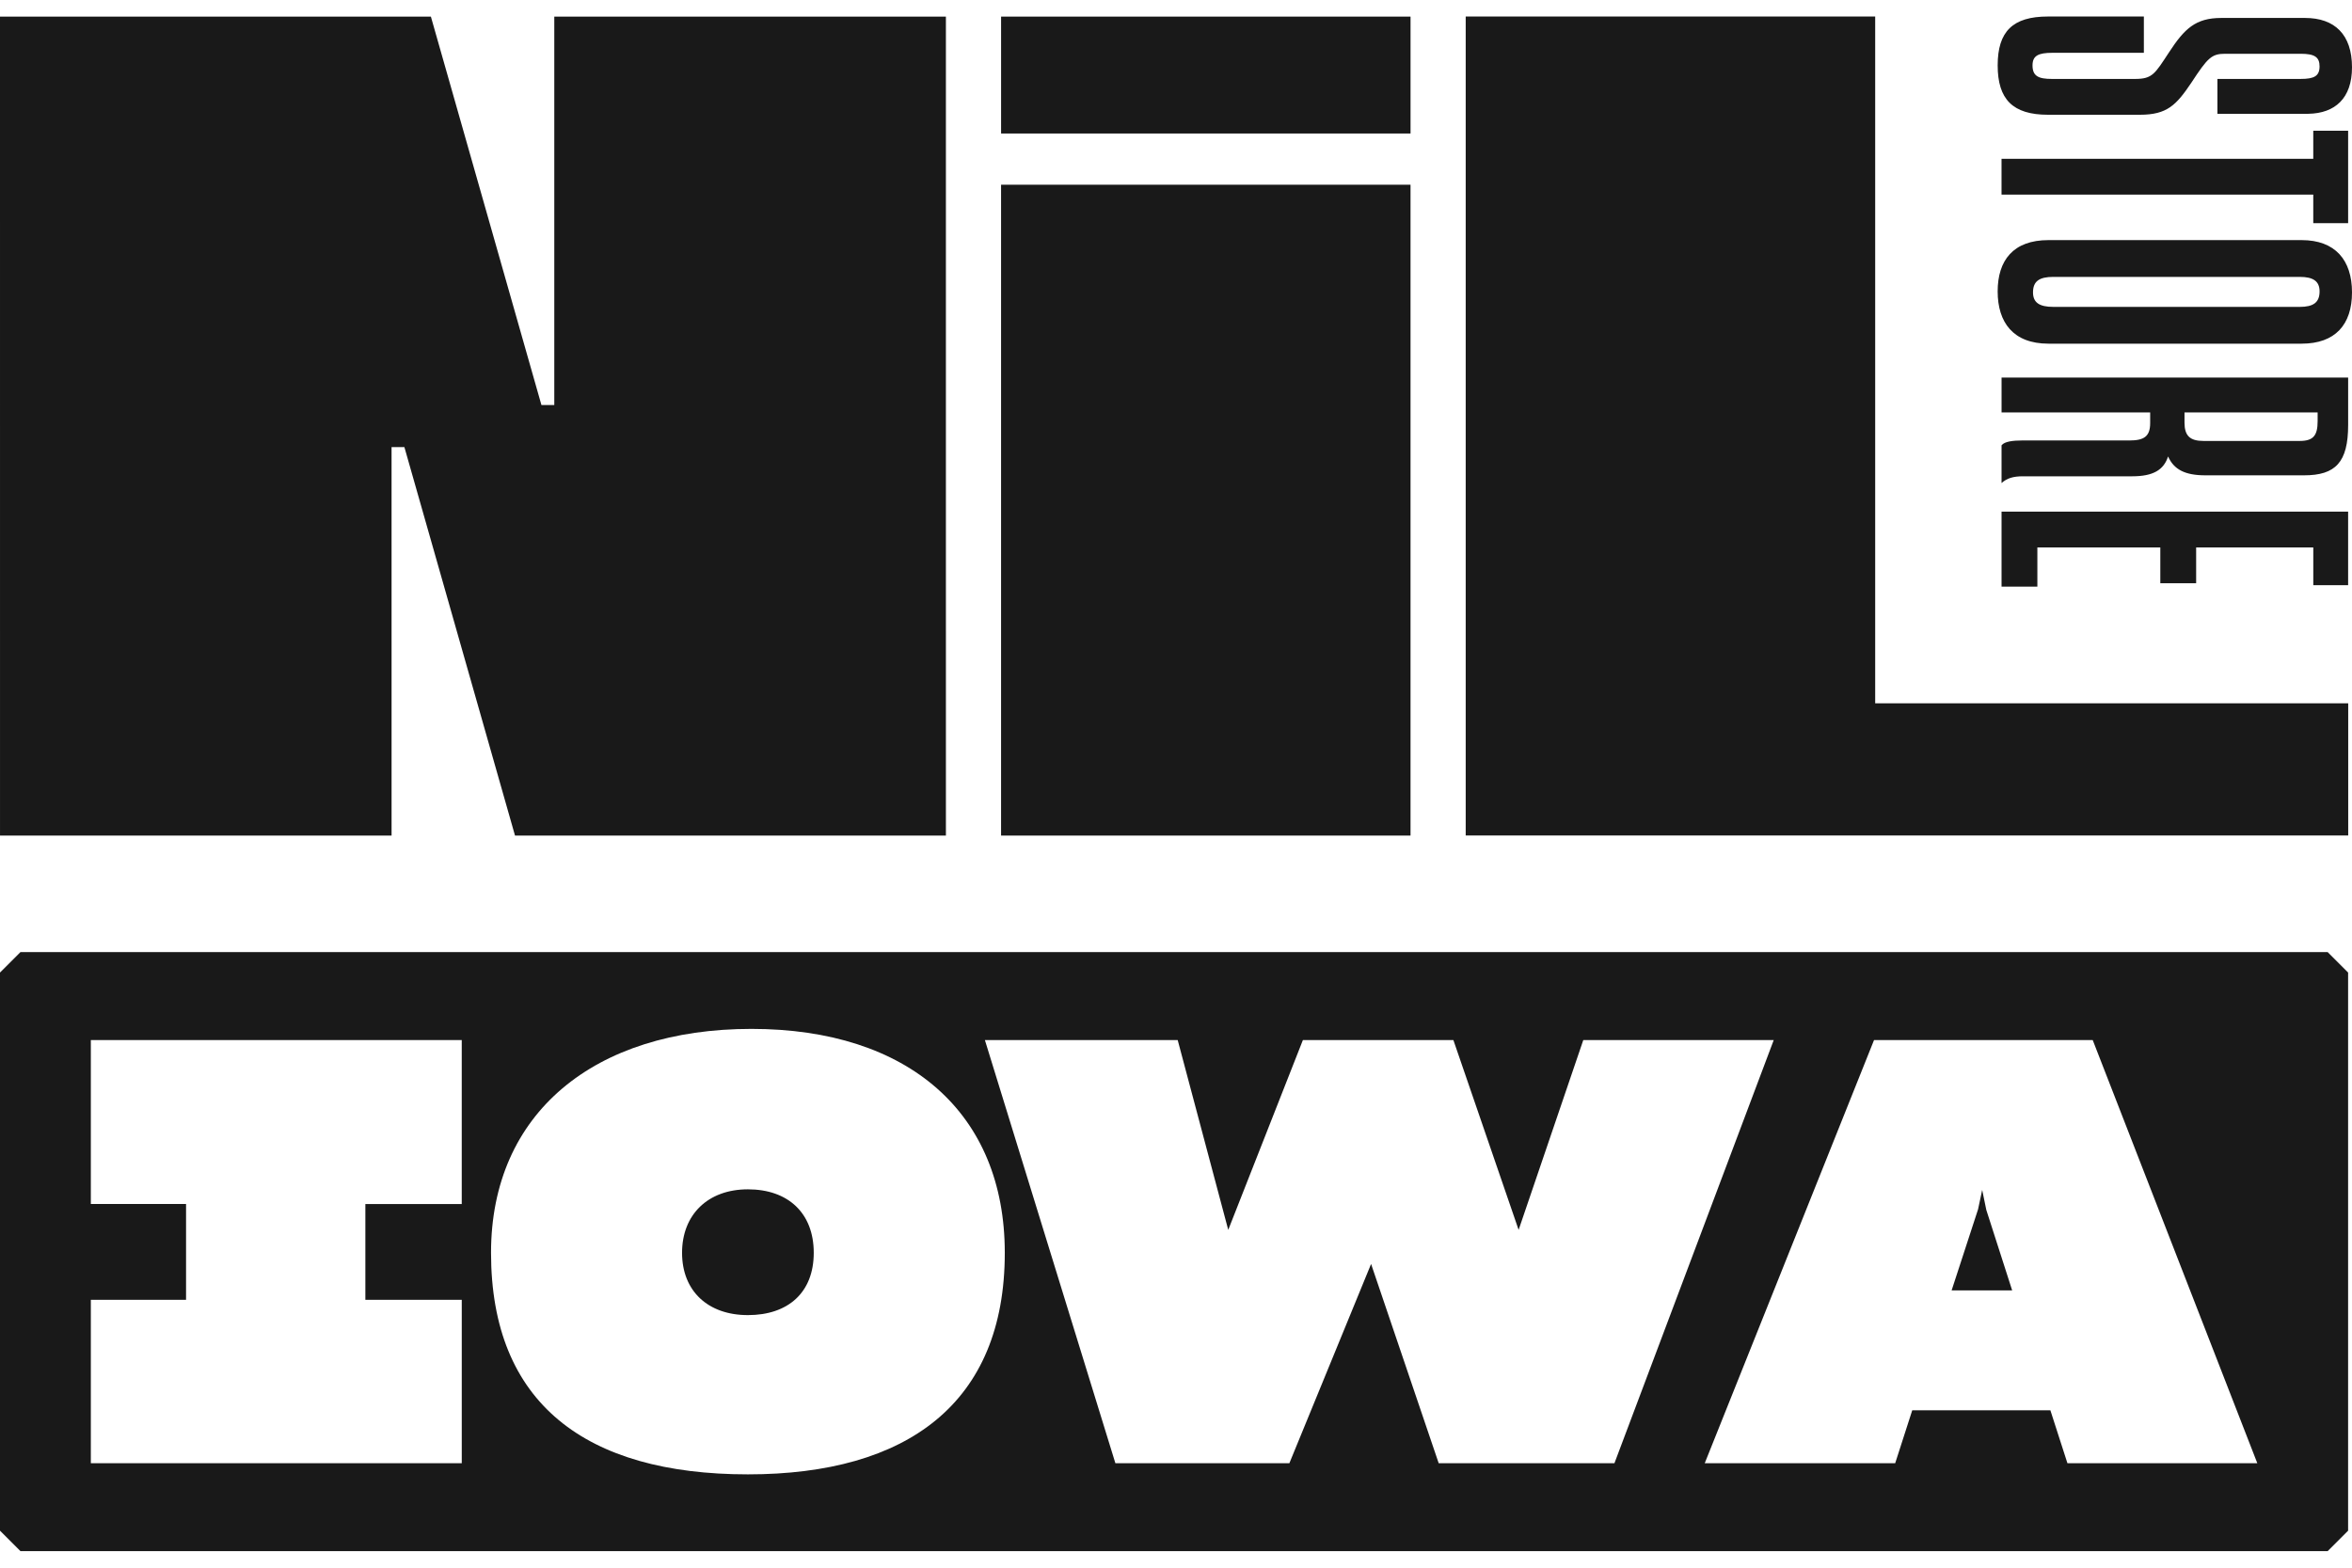
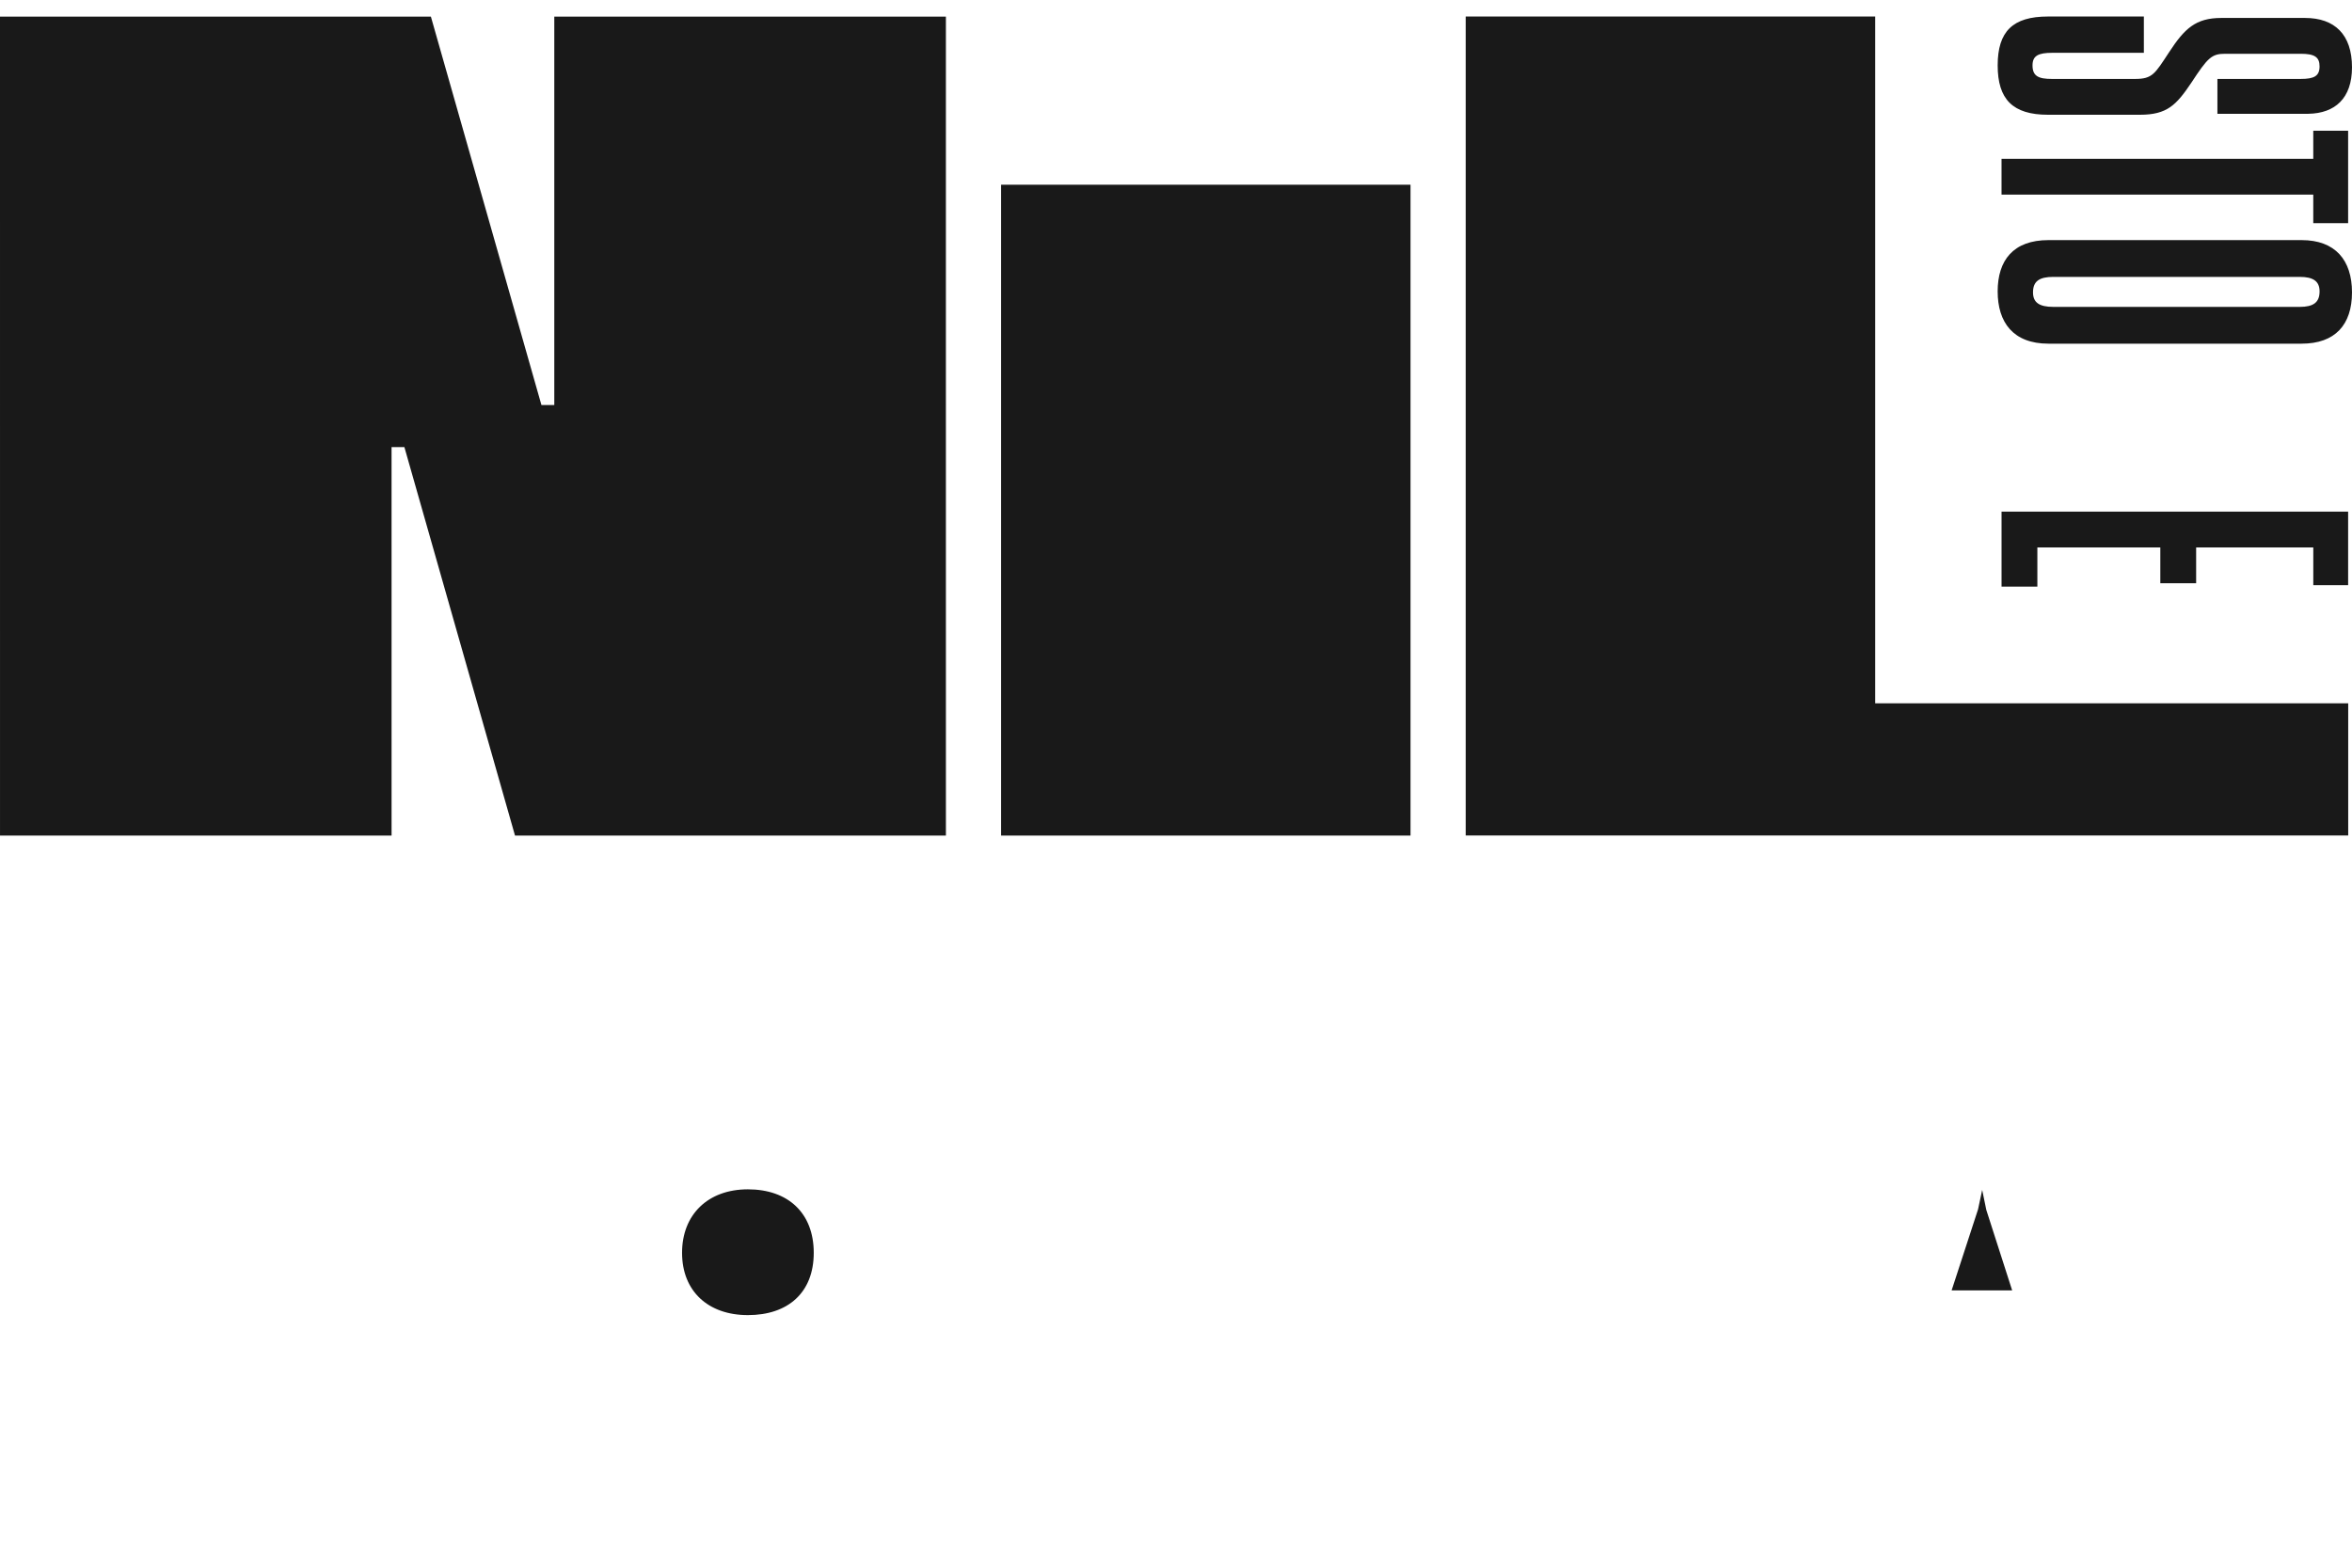
<svg xmlns="http://www.w3.org/2000/svg" viewBox="0 0 1500 1000" id="Layer_1">
  <defs>
    <style>
      .cls-1 {
        fill: #191919;
      }
    </style>
  </defs>
  <polygon points="1195.91 10.53 934.76 10.53 934.76 532.94 1497.58 532.94 1497.58 448.63 1195.91 448.63 1195.91 10.53" class="cls-1" />
  <path d="M1306.13,73.2h58.65c17.29,0,23.15-6.17,32.72-20.38,10.5-16.05,12.97-18.52,21.61-18.52h48.16c8.95,0,12.04,2.16,12.04,8.03,0,6.17-3.39,8.02-12.04,8.02h-53.1v22.23h58.04c16.98-.31,27.79-9.88,27.79-29.64,0-20.99-11.11-31.49-29.95-31.49h-53.4c-16.37,0-23.47,6.79-33.34,21.92-8.95,13.58-10.49,16.98-21.61,16.98h-53.1c-8.64,0-12.35-1.85-12.35-8.64,0-6.18,3.7-8.03,12.66-8.03h58.35V10.53h-61.13c-22.54,0-32.1,9.57-32.1,31.18s9.57,31.49,32.1,31.49Z" class="cls-1" />
  <polygon points="1497.53 142.35 1497.53 83.39 1475.3 83.39 1475.3 101.3 1276.49 101.3 1276.49 124.14 1475.3 124.14 1475.3 142.35 1497.53 142.35" class="cls-1" />
  <path d="M1467.89,153.16h-161.46c-22.53,0-32.41,12.97-32.41,32.72s9.88,33.34,32.41,33.34h161.46c21.3,0,32.11-12.04,32.11-32.72s-10.81-33.34-32.11-33.34ZM1466.66,195.76h-157.13c-8.95,0-12.97-2.78-12.97-9.26,0-7.1,4.01-9.88,12.97-9.88h157.13c8.65,0,12.66,2.78,12.66,9.26,0,7.1-4.01,9.88-12.66,9.88Z" class="cls-1" />
-   <path d="M1357.99,280.97h-68.53c-5.55,0-11.11.62-12.96,3.09v24.08c3.4-3.09,7.42-4.32,13.59-4.32h69.77c13.28,0,20.07-4.02,22.84-12.66,3.7,8.34,10.81,12.04,23.77,12.04h62.98c20.07,0,28.09-8.33,28.09-32.11v-30.25h-221.03v22.23h94.77v6.79c0,8.65-4.01,11.11-13.28,11.11ZM1393.18,263.06h84.9v5.56c0,9.26-2.78,12.65-11.43,12.65h-61.43c-8.64,0-12.04-3.39-12.04-11.73v-6.48Z" class="cls-1" />
  <polygon points="1497.53 373.27 1497.53 326.35 1276.5 326.35 1276.5 374.2 1299.34 374.2 1299.34 349.2 1377.75 349.19 1377.75 372.04 1400.6 372.04 1400.6 349.19 1475.31 349.19 1475.31 373.27 1497.53 373.27" class="cls-1" />
-   <rect height="74.57" width="261.13" y="10.59" x="638.45" class="cls-1" />
  <rect height="415.17" width="261.13" y="117.83" x="638.44" class="cls-1" />
  <polygon points="249.73 533 249.72 285.19 257.9 285.19 328.45 533 603.26 533 603.25 10.59 353.5 10.59 353.5 258.35 345.3 258.35 274.8 10.59 0 10.59 .01 533 249.73 533" class="cls-1" />
  <polygon points="1264.15 759.03 1261.52 771.4 1244.65 823.13 1283.27 823.13 1266.77 771.77 1264.15 759.03" class="cls-1" />
-   <path d="M1484.47,607.31H13.06c-5.1,5.1-7.96,7.96-13.06,13.06v356.03c5.1,5.1,7.96,7.96,13.06,13.06h1471.4c5.1-5.1,7.96-7.96,13.06-13.06v-356.03c-5.1-5.1-7.96-7.96-13.06-13.06ZM294.49,768.02h-61.48v61.11h61.48v104.22H57.93v-104.22h60.73v-61.11h-60.73v-104.59h236.55v104.59ZM476.98,940.47c-103.47,0-163.82-45.36-163.82-141.33,0-89.22,65.98-142.83,166.07-142.83s161.58,53.61,161.58,142.83c0,95.97-62.23,141.33-163.82,141.33ZM917.53,933.35l-43.11-127.09-52.11,127.09h-110.97l-83.22-269.92h122.96l32.24,121.09,47.61-121.09h95.97l41.61,121.09,41.24-121.09h121.46l-101.59,269.92h-112.09ZM1318.51,933.35l-10.87-33.74h-88.1l-10.87,33.74h-121.46l107.97-269.92h139.46l104.97,269.92h-121.09Z" class="cls-1" />
  <path d="M476.98,758.65c-25.49,0-41.99,16.12-41.99,40.49s16.5,39.74,41.99,39.74,41.99-14.25,41.99-39.74-16.49-40.49-41.99-40.49Z" class="cls-1" />
</svg>